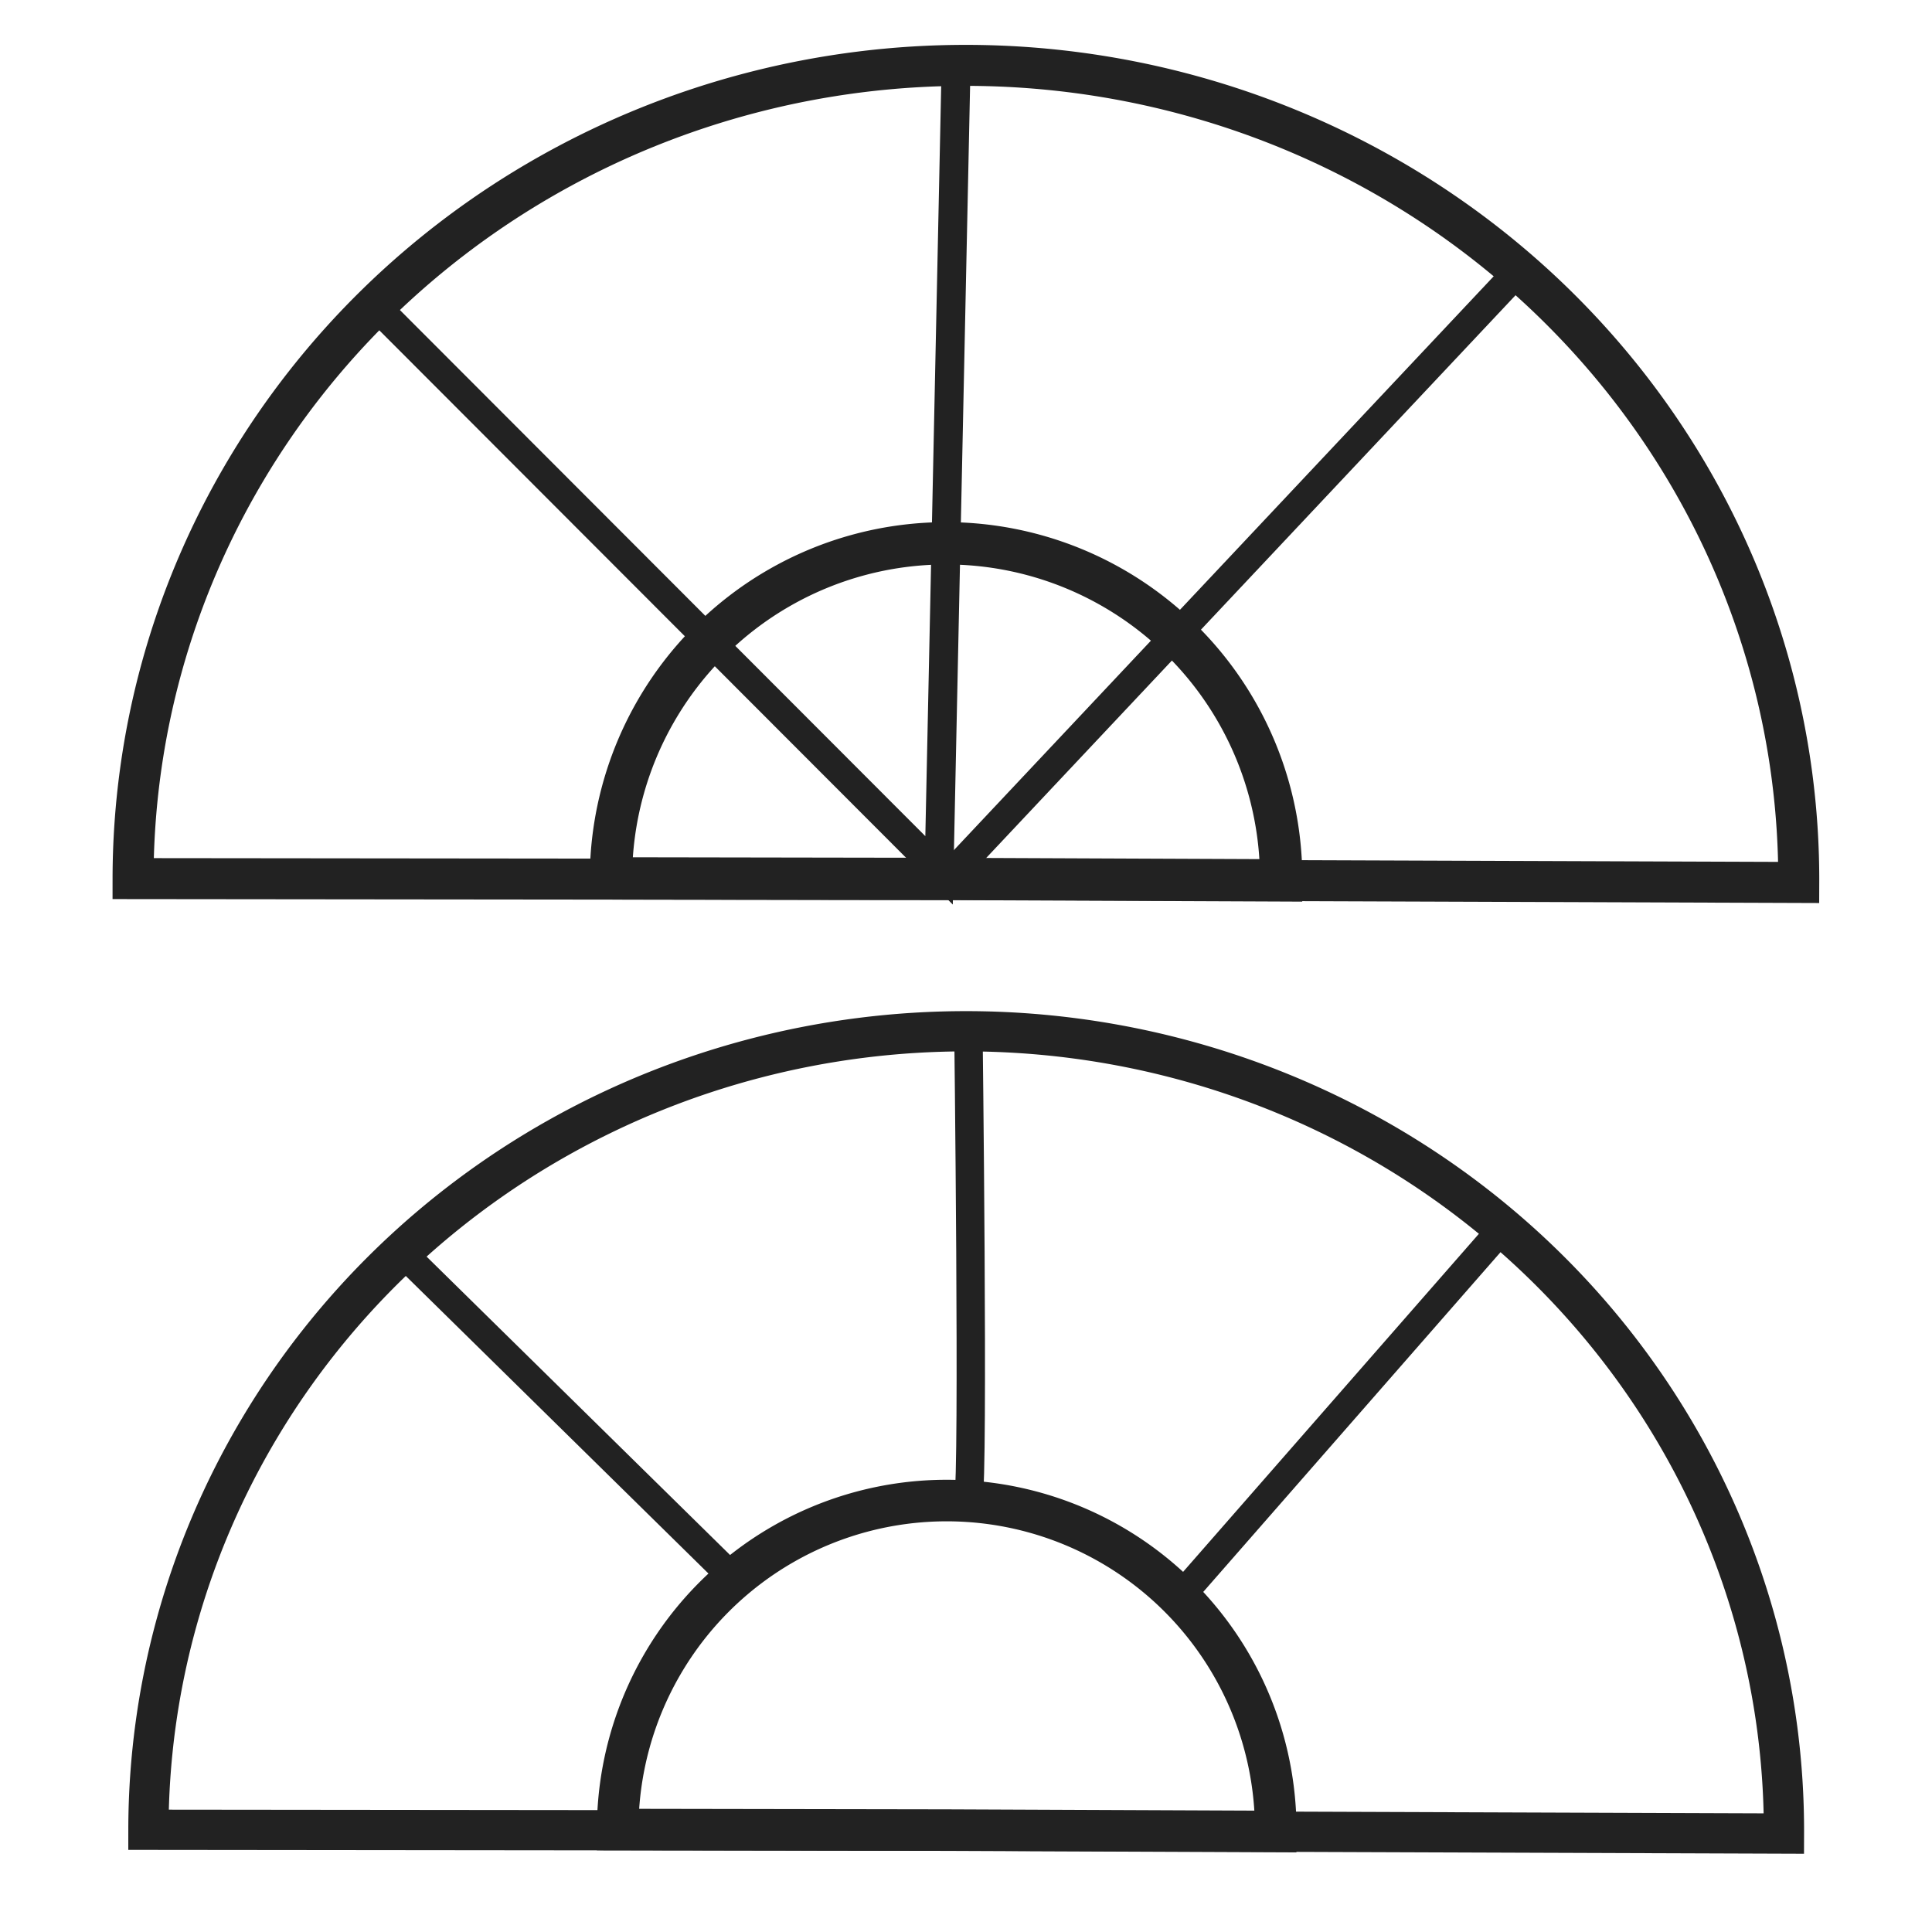
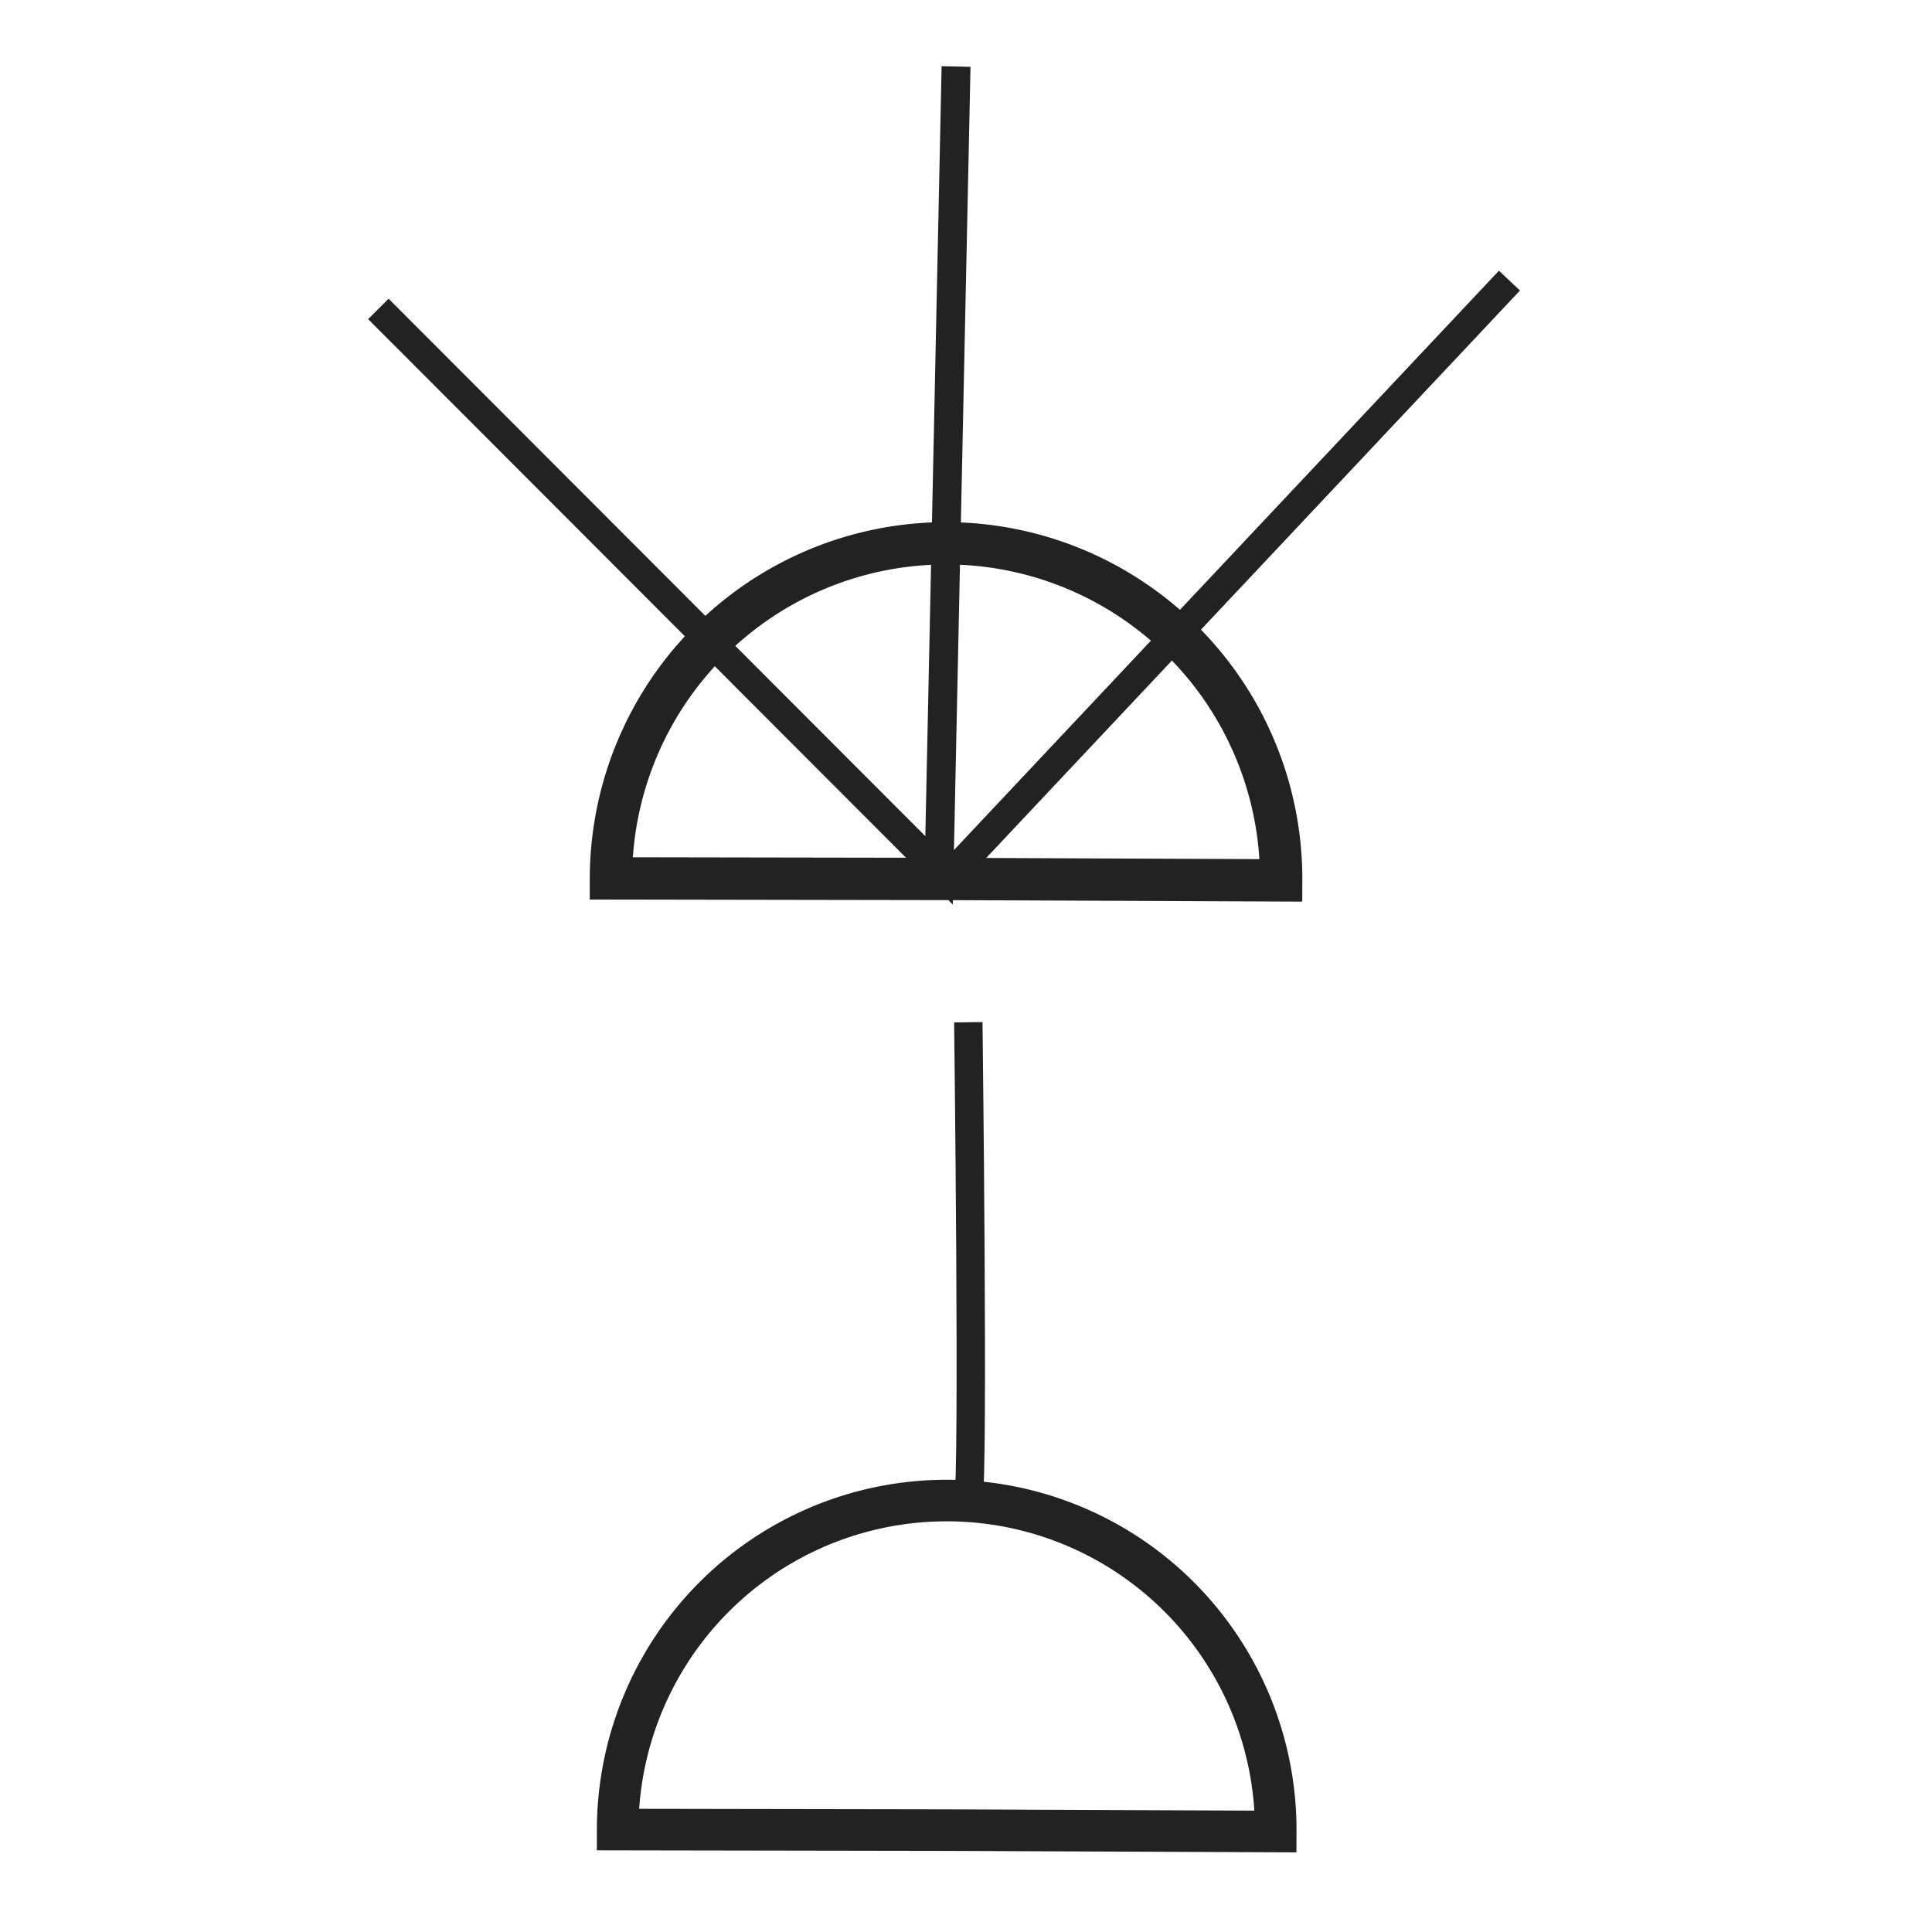
<svg xmlns="http://www.w3.org/2000/svg" xmlns:ns1="http://sodipodi.sourceforge.net/DTD/sodipodi-0.dtd" xmlns:ns2="http://www.inkscape.org/namespaces/inkscape" xmlns:xlink="http://www.w3.org/1999/xlink" width="200" height="200" viewBox="0 0 52.917 52.917" version="1.1" id="svg8" ns1:docname="grille-starburst.svg" ns2:version="0.92.2 5c3e80d, 2017-08-06">
  <defs id="defs2">
    <marker ns2:stockid="Arrow1Mend" orient="auto" refY="0.0" refX="0.0" id="marker2935" style="overflow:visible;" ns2:isstock="true">
-       <path id="path2933" d="M 0.0,0.0 L 5.0,-5.0 L -12.5,0.0 L 5.0,5.0 L 0.0,0.0 z " style="fill-rule:evenodd;stroke:#545454;stroke-width:1pt;stroke-opacity:1;fill:#545454;fill-opacity:1" transform="scale(0.4) rotate(180) translate(10,0)" />
+       <path id="path2933" d="M 0.0,0.0 L 5.0,-5.0 L -12.5,0.0 L 5.0,5.0 L 0.0,0.0 " style="fill-rule:evenodd;stroke:#545454;stroke-width:1pt;stroke-opacity:1;fill:#545454;fill-opacity:1" transform="scale(0.4) rotate(180) translate(10,0)" />
    </marker>
    <marker ns2:stockid="Arrow1Mend" orient="auto" refY="0.0" refX="0.0" id="marker2147" style="overflow:visible;" ns2:isstock="true">
-       <path id="path2145" d="M 0.0,0.0 L 5.0,-5.0 L -12.5,0.0 L 5.0,5.0 L 0.0,0.0 z " style="fill-rule:evenodd;stroke:#545454;stroke-width:1pt;stroke-opacity:1;fill:#545454;fill-opacity:1" transform="scale(0.4) rotate(180) translate(10,0)" />
-     </marker>
+       </marker>
    <marker ns2:stockid="Arrow1Lend" orient="auto" refY="0.0" refX="0.0" id="Arrow1Lend" style="overflow:visible;" ns2:isstock="true">
-       <path id="path1271" d="M 0.0,0.0 L 5.0,-5.0 L -12.5,0.0 L 5.0,5.0 L 0.0,0.0 z " style="fill-rule:evenodd;stroke:#3e3e3e;stroke-width:1pt;stroke-opacity:1;fill:#3e3e3e;fill-opacity:1" transform="scale(0.8) rotate(180) translate(12.5,0)" />
-     </marker>
+       </marker>
    <marker ns2:isstock="true" style="overflow:visible;" id="Arrow1Lend-0" refX="0.0" refY="0.0" orient="auto" ns2:stockid="Arrow1Lend">
      <path transform="scale(0.8) rotate(180) translate(12.5,0)" style="fill-rule:evenodd;stroke:#3e3e3e;stroke-width:1pt;stroke-opacity:1;fill:#3e3e3e;fill-opacity:1" d="M 0.0,0.0 L 5.0,-5.0 L -12.5,0.0 L 5.0,5.0 L 0.0,0.0 z " id="path1271-9" />
    </marker>
  </defs>
  <ns1:namedview id="base" pagecolor="#ffffff" bordercolor="#666666" borderopacity="1.0" ns2:pageopacity="0.0" ns2:pageshadow="2" ns2:zoom="0.49497475" ns2:cx="171.31739" ns2:cy="119.79888" ns2:document-units="mm" ns2:current-layer="layer2" showgrid="false" units="px" ns2:snap-nodes="false" ns2:window-width="1920" ns2:window-height="992" ns2:window-x="0" ns2:window-y="1" ns2:window-maximized="1" />
  <g ns2:groupmode="layer" id="layer2" ns2:label="new" style="display:inline">
    <g id="g4166" transform="matrix(1.656,0,0,1.656,-15.108,-11.449)">
-       <path transform="rotate(-179.695)" d="m -11.438,-21.385 a 13.775,13.464 0 0 1 -6.845,11.696 13.775,13.464 0 0 1 -13.786,0.042 13.775,13.464 0 0 1 -6.919,-11.655 l 13.775,-0.024 z" ns1:end="3.1398299" ns1:start="6.2787696" ns1:ry="13.464459" ns1:rx="13.775178" ns1:cy="-21.32596" ns1:cx="-25.212746" ns1:type="arc" id="path4124" style="opacity:1;fill:none;fill-opacity:1;stroke:#222222;stroke-width:0.678;stroke-miterlimit:4;stroke-dasharray:none;stroke-dashoffset:0;stroke-opacity:1" />
      <path ns2:connector-curvature="0" id="path4126" d="m 15.381,12.023 9.274,9.286 0.281,-13.295" style="opacity:1;fill:none;fill-opacity:1;stroke:#222222;stroke-width:0.478;stroke-miterlimit:4;stroke-dasharray:none;stroke-dashoffset:0;stroke-opacity:1" ns1:nodetypes="ccc" />
      <path ns2:connector-curvature="0" id="path4128" d="m 24.988,21.23 9.101,-9.675" style="opacity:1;fill:none;fill-opacity:1;stroke:#222222;stroke-width:0.478;stroke-miterlimit:4;stroke-dasharray:none;stroke-dashoffset:0;stroke-opacity:1" ns1:nodetypes="cc" />
      <path transform="matrix(-1,-0.006,0.006,-1,0,0)" d="m -19.356,-21.326 a 5.543,5.552 0 0 1 -2.754,4.822 5.543,5.552 0 0 1 -5.547,0.017 5.543,5.552 0 0 1 -2.784,-4.805 l 5.543,-0.01 z" ns1:end="3.1398299" ns1:start="6.2787696" ns1:ry="5.5515738" ns1:rx="5.5429177" ns1:cy="-21.301826" ns1:cx="-24.899086" ns1:type="arc" id="path4130" style="opacity:1;fill:none;fill-opacity:1;stroke:#222222;stroke-width:0.7;stroke-miterlimit:4;stroke-dasharray:none;stroke-dashoffset:0;stroke-opacity:1" />
    </g>
    <g id="g4173" transform="matrix(1.626,0,0,1.626,-14.04,-21.937)">
      <use height="100%" width="100%" transform="translate(-0.189,22.868)" id="use4132" xlink:href="#path4124" y="0" x="0" />
      <use height="100%" width="100%" transform="translate(-0.189,22.868)" id="use4134" xlink:href="#path4130" y="0" x="0" />
      <path ns2:connector-curvature="0" id="path4136" d="m 24.946,38.743 c 0.094,-0.378 0,-8.032 0,-8.032" style="opacity:1;fill:none;fill-opacity:1;stroke:#222222;stroke-width:0.478;stroke-miterlimit:4;stroke-dasharray:none;stroke-dashoffset:0;stroke-opacity:1" />
-       <path ns2:connector-curvature="0" id="path4138" d="m 28.632,40.254 5.292,-6.048" style="opacity:1;fill:none;fill-opacity:1;stroke:#222222;stroke-width:0.478;stroke-miterlimit:4;stroke-dasharray:none;stroke-dashoffset:0;stroke-opacity:1" />
-       <path ns2:connector-curvature="0" id="path4140" d="m 20.978,40.065 -5.67,-5.575" style="opacity:1;fill:none;fill-opacity:1;stroke:#222222;stroke-width:0.478;stroke-miterlimit:4;stroke-dasharray:none;stroke-dashoffset:0;stroke-opacity:1" />
    </g>
  </g>
</svg>